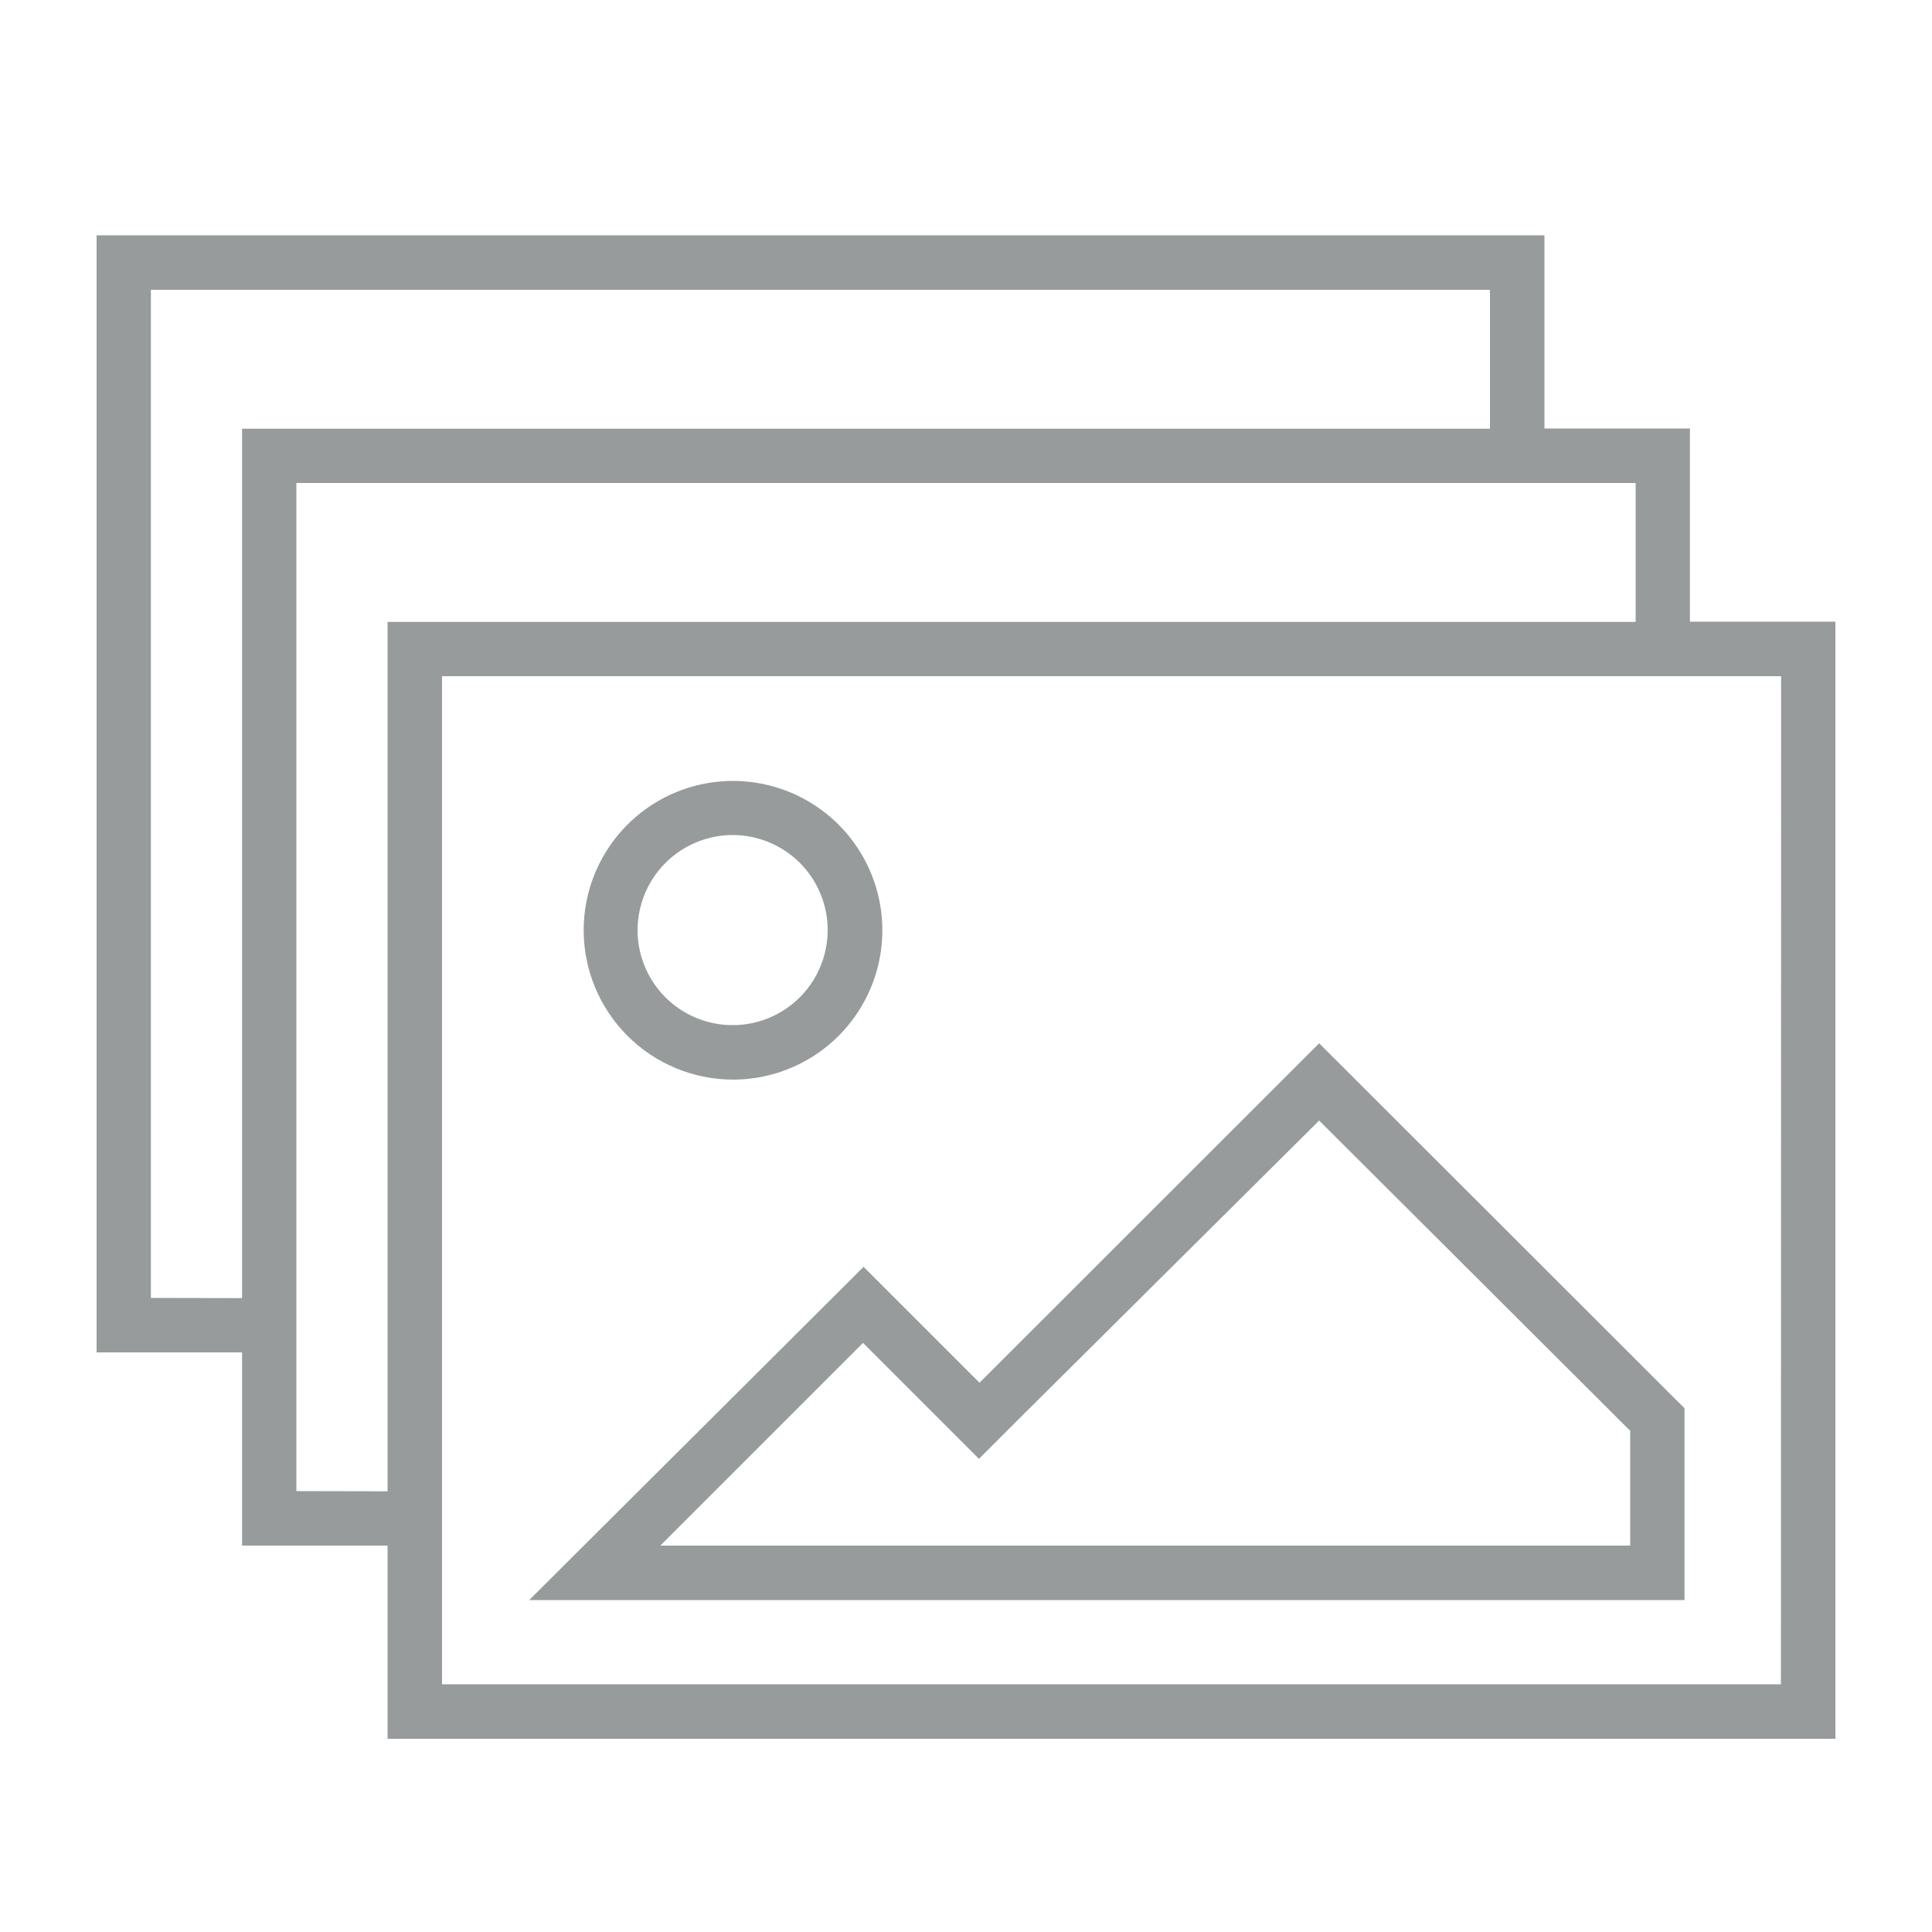
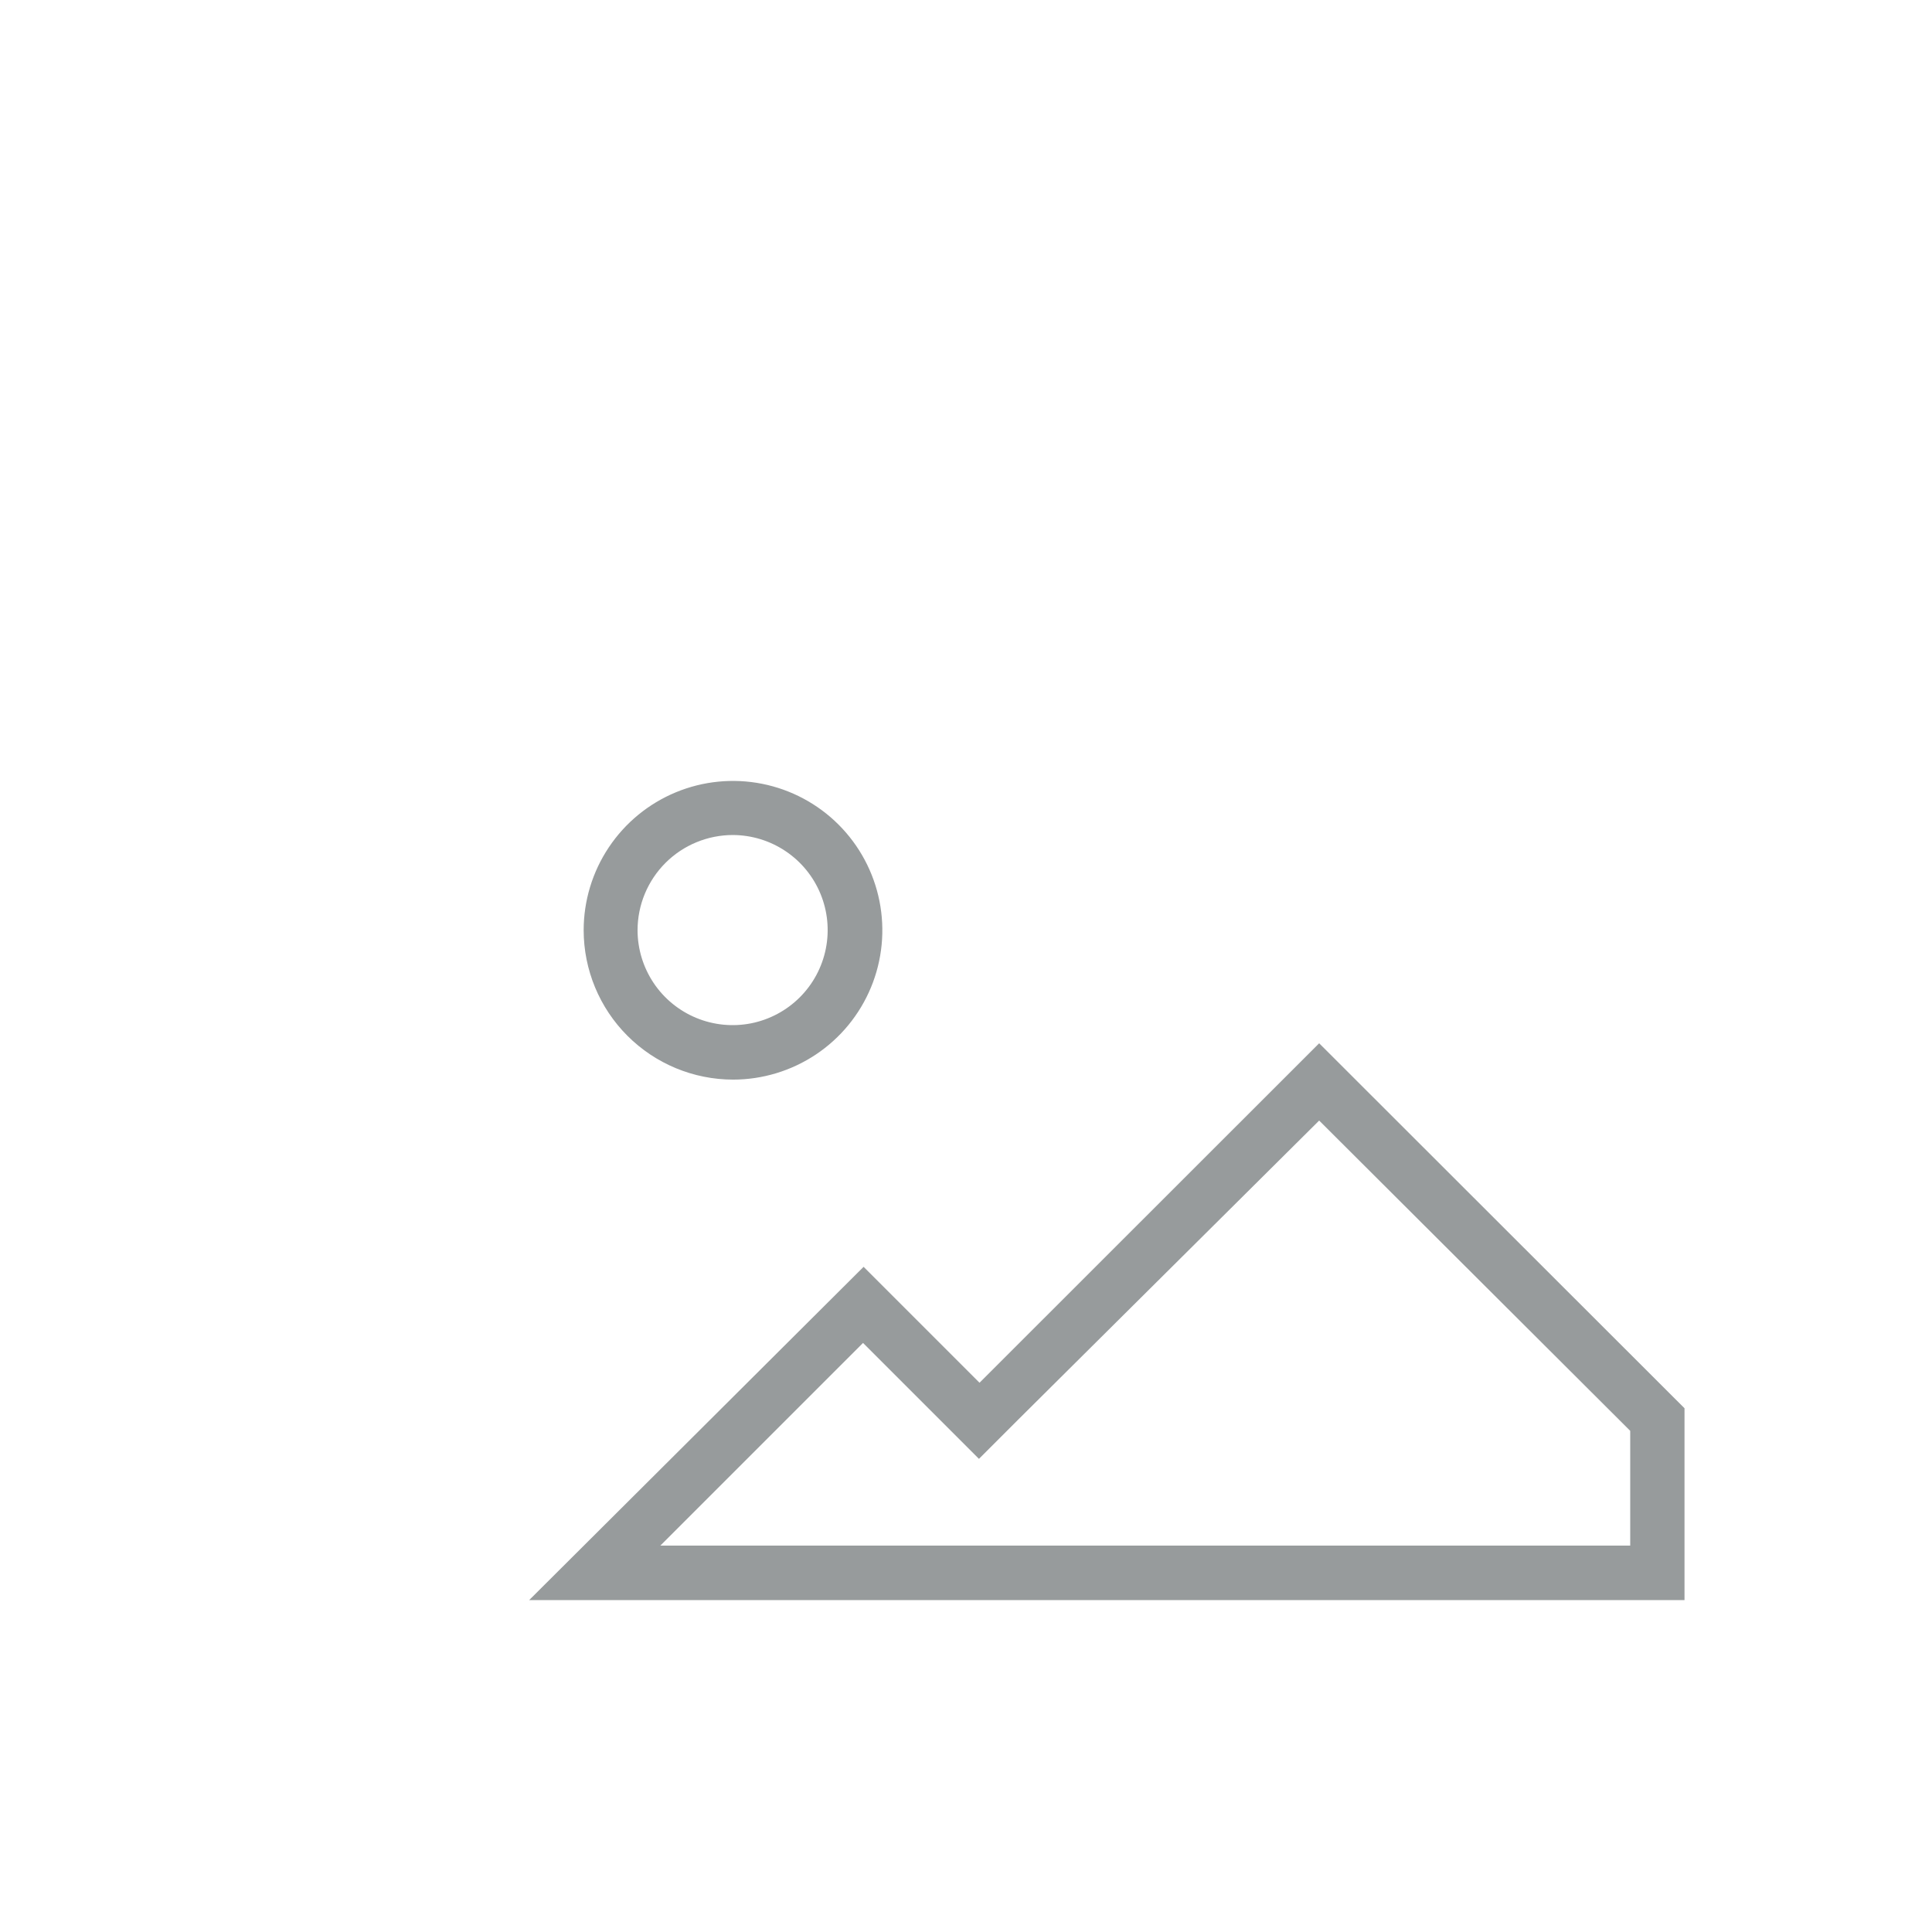
<svg xmlns="http://www.w3.org/2000/svg" width="108" height="108" viewBox="0 0 108 108" fill="none">
-   <path d="M94.468 34.754V23.954H86.335V13.154H5.4V75.6H13.532V86.4H21.665V97.2H102.6V34.754H94.468ZM8.435 72.554V16.2H83.29V23.965H13.532V72.565L8.435 72.554ZM16.567 83.354V27H91.433V34.765H21.665V83.365L16.567 83.354ZM99.554 94.154H24.71V37.8H99.565L99.554 94.154Z" fill="#979B9C" />
  <path d="M40.975 60.351C42.626 60.351 44.24 59.861 45.613 58.944C46.986 58.027 48.056 56.723 48.688 55.197C49.32 53.672 49.485 51.993 49.163 50.374C48.841 48.755 48.046 47.267 46.878 46.099C45.711 44.932 44.223 44.137 42.604 43.815C40.984 43.493 39.306 43.658 37.78 44.29C36.255 44.922 34.951 45.992 34.034 47.365C33.117 48.737 32.627 50.352 32.627 52.003C32.63 54.216 33.51 56.338 35.075 57.903C36.64 59.468 38.762 60.348 40.975 60.351ZM40.975 46.678C42.025 46.683 43.05 46.998 43.92 47.584C44.791 48.169 45.469 49 45.868 49.971C46.267 50.942 46.37 52.009 46.163 53.038C45.957 54.067 45.45 55.012 44.707 55.753C43.964 56.494 43.018 56.999 41.989 57.204C40.959 57.408 39.893 57.303 38.923 56.902C37.953 56.501 37.123 55.822 36.539 54.95C35.955 54.078 35.642 53.052 35.64 52.003C35.64 51.303 35.778 50.609 36.046 49.963C36.315 49.316 36.708 48.728 37.203 48.234C37.699 47.739 38.287 47.347 38.934 47.081C39.582 46.814 40.275 46.677 40.975 46.678Z" fill="#979B9C" />
  <path d="M94.165 78.722L73.742 58.32L54.756 77.296L48.276 70.816L29.581 89.446H94.165V78.722ZM91.13 86.4H36.914L48.244 75.071L52.564 79.391L54.724 81.551L56.884 79.391L73.742 62.64L91.13 79.985V86.4Z" fill="#979B9C" />
</svg>